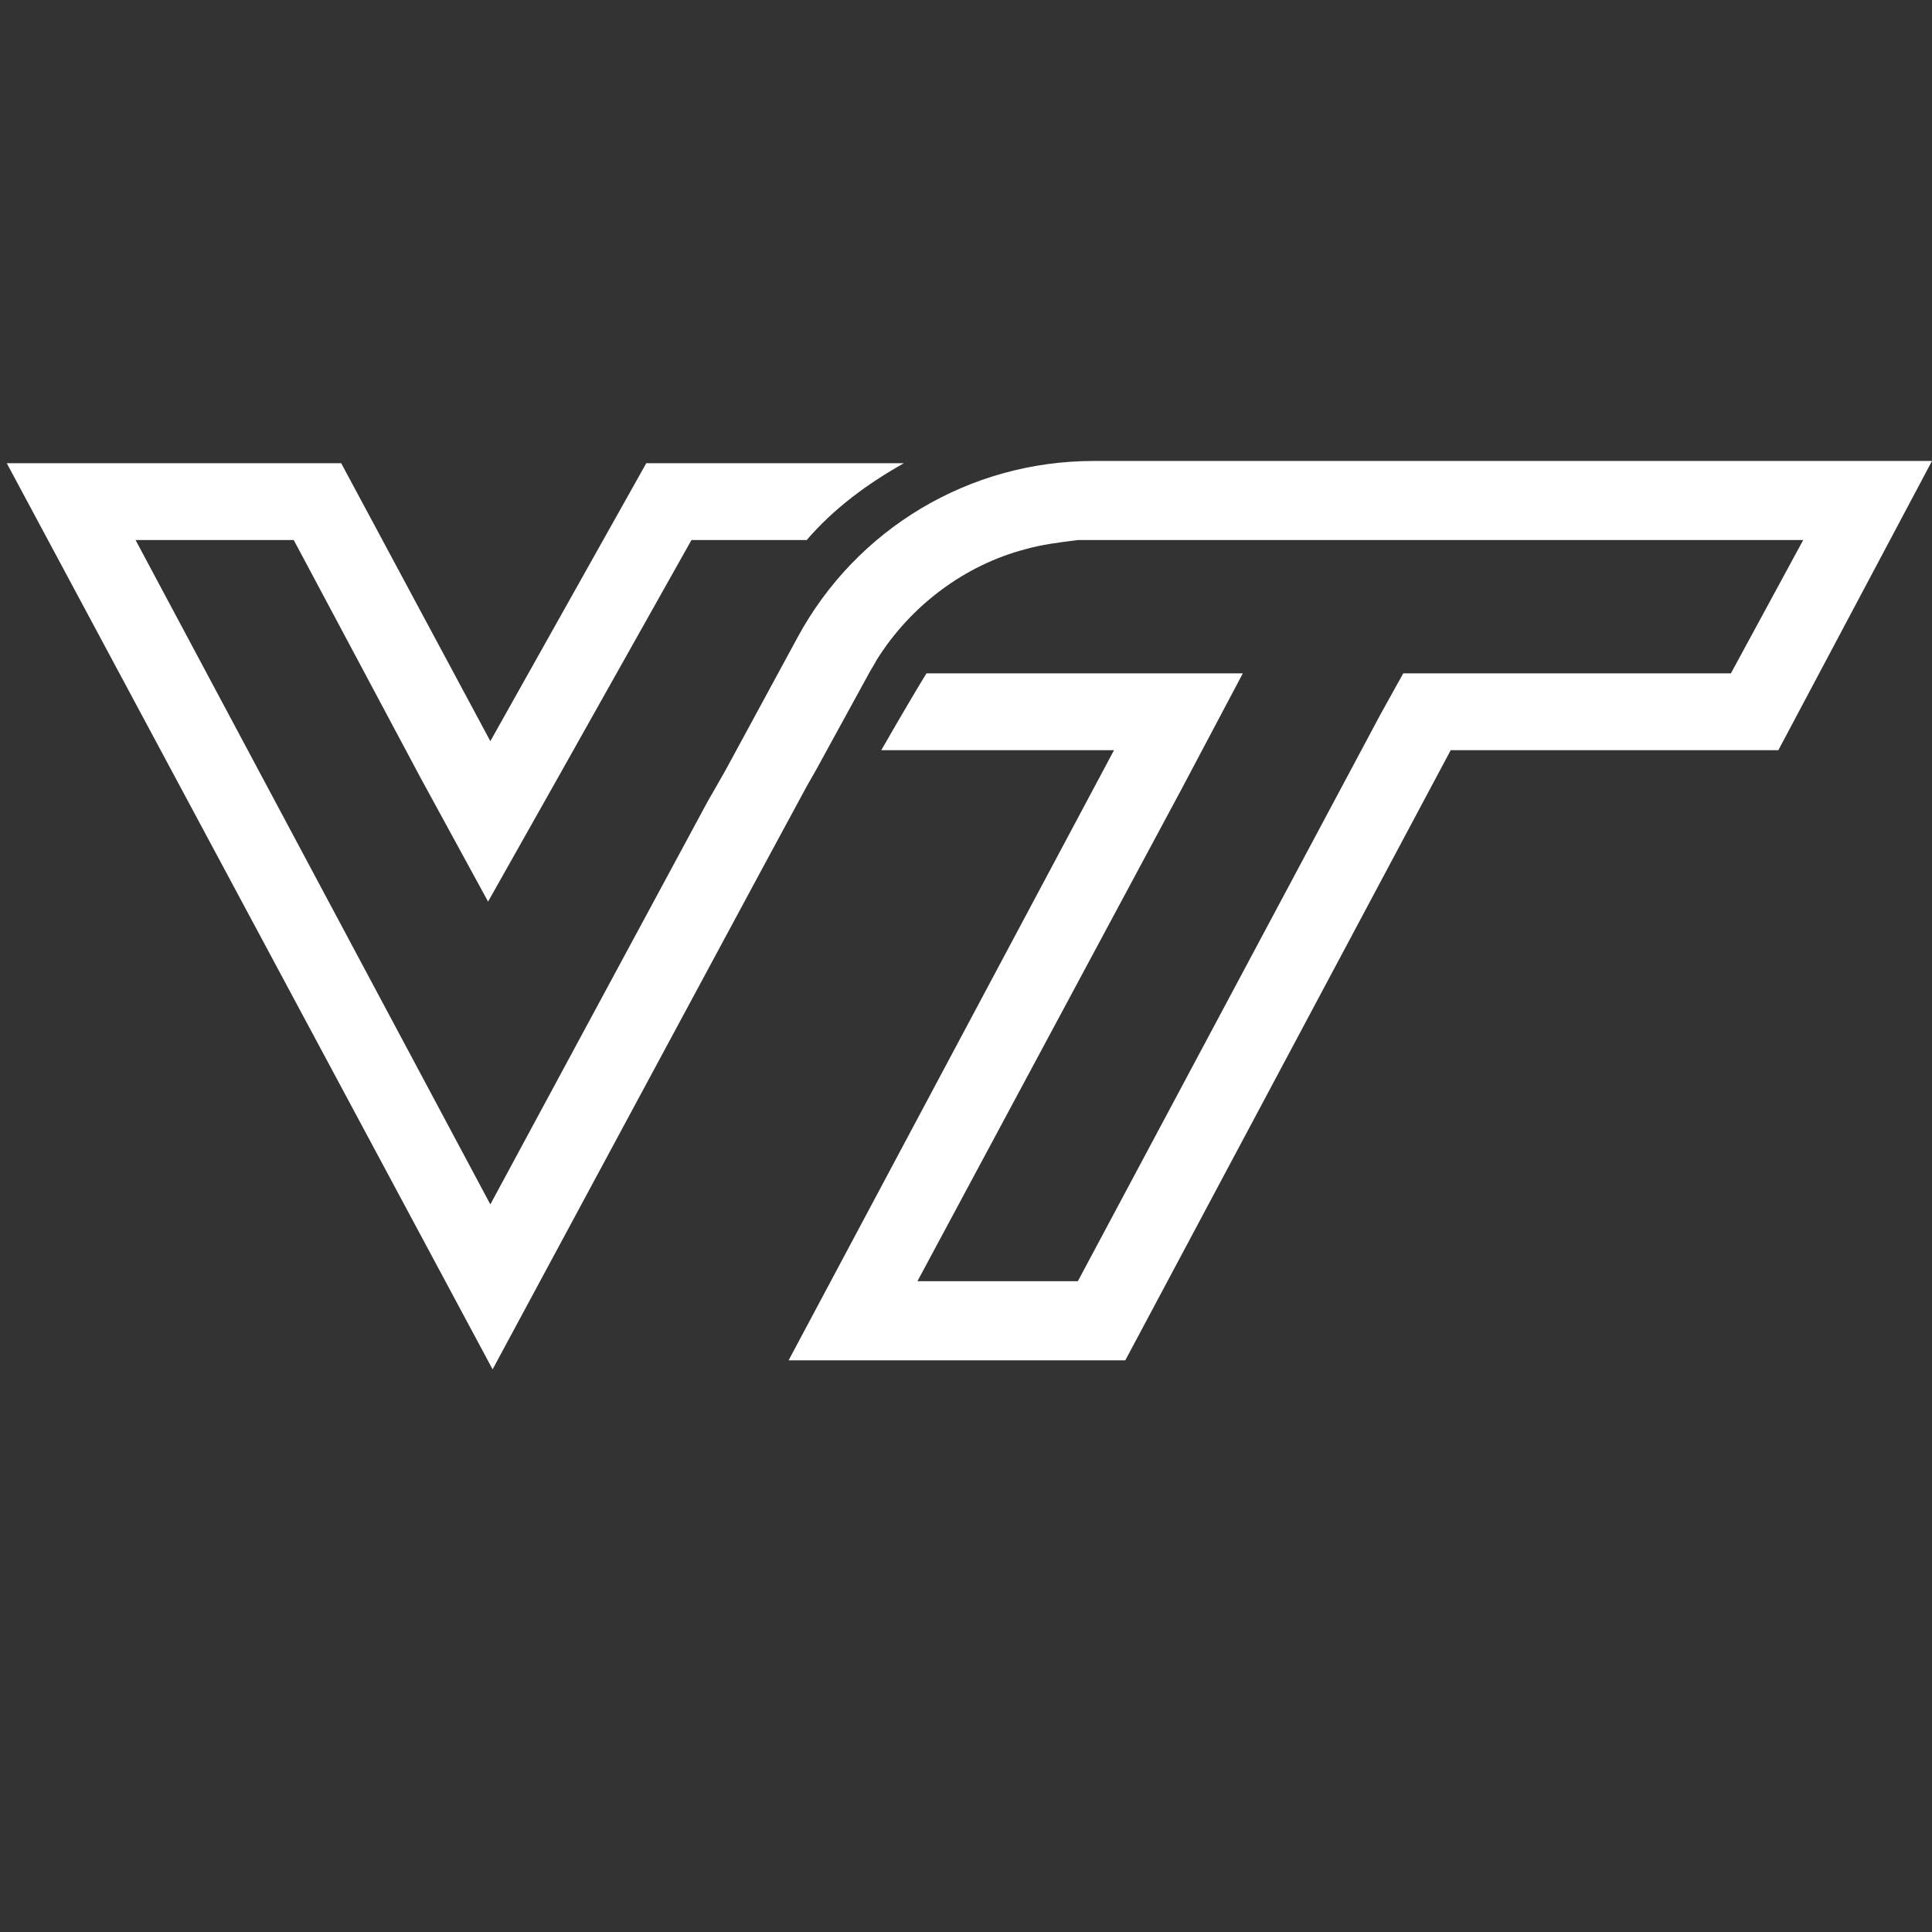
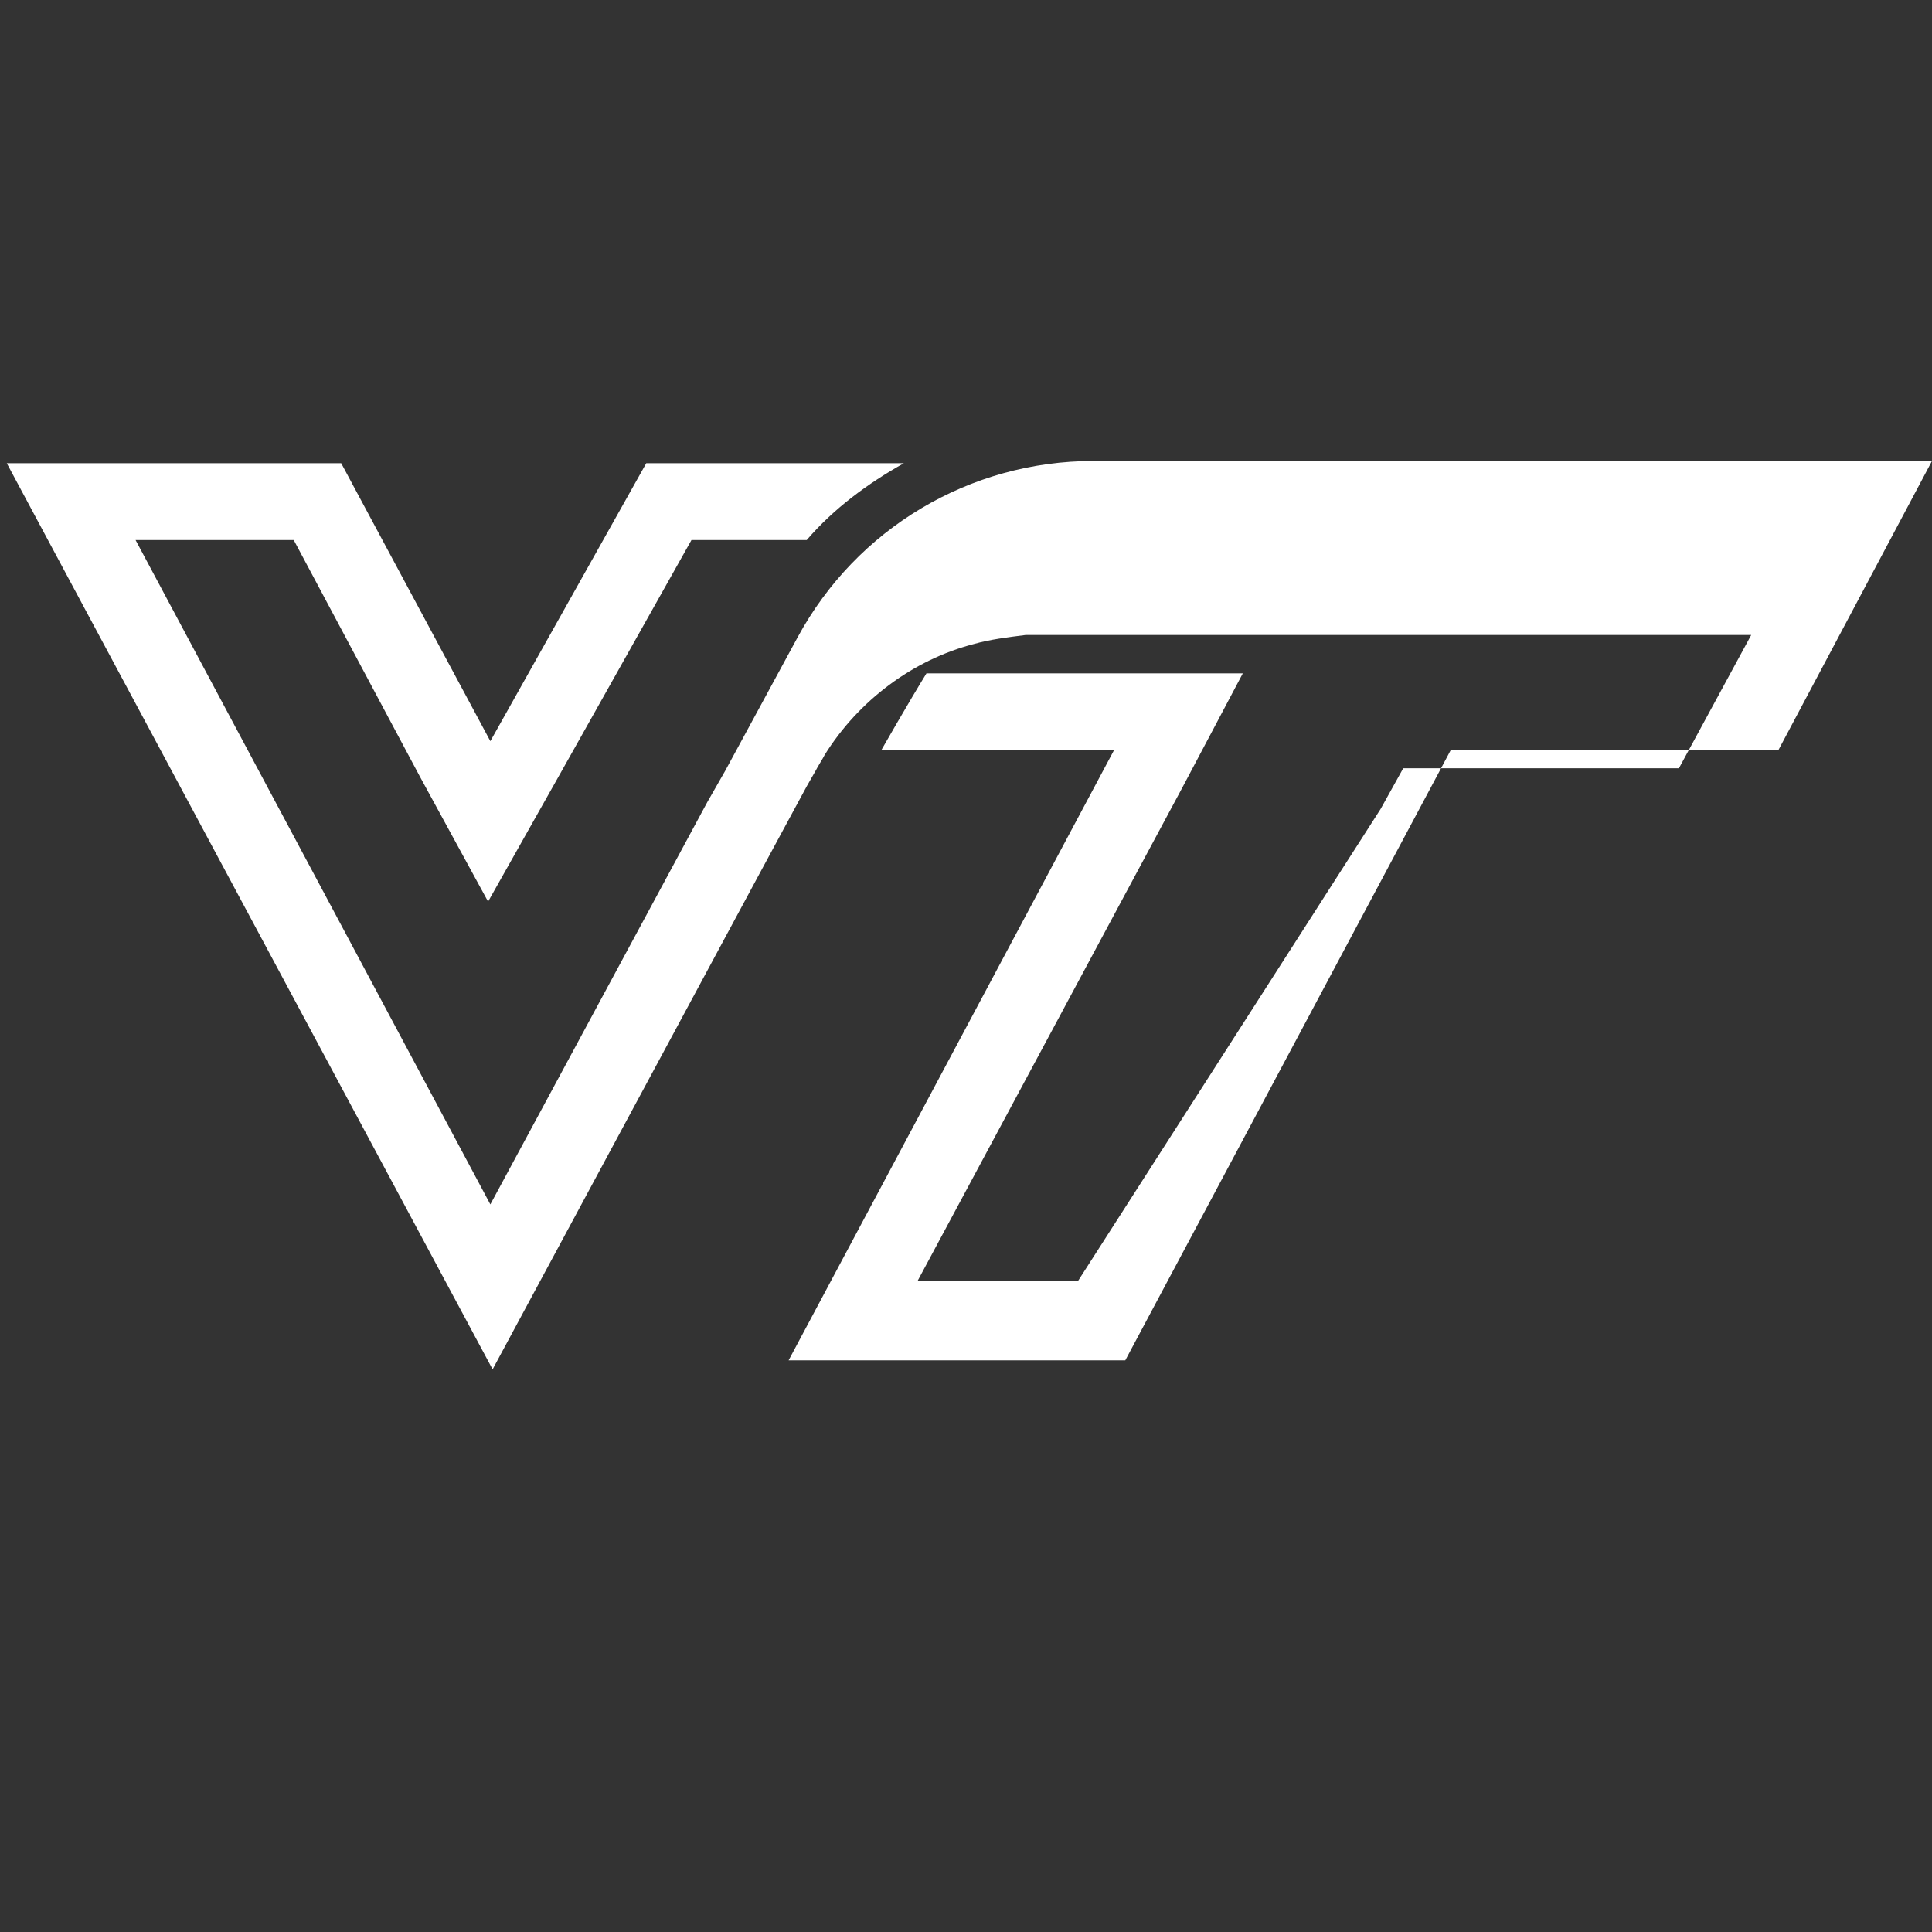
<svg xmlns="http://www.w3.org/2000/svg" version="1.1" id="Layer_1" x="0px" y="0px" viewBox="0 0 85.5 85.5" style="enable-background:new 0 0 85.5 85.5;" xml:space="preserve">
  <rect x="0" y="0" width="85.5" height="85.5" fill="#333333" stroke="none" />
  <style type="text/css">
	.st0{fill:#FFFFFF;}
</style>
-   <path class="st0" d="M48.4,20.4c-5.5,0-10.5,3-13.1,7.8l-3.2,5.9l-0.4,0.7l-0.4,0.7l0,0l-9.6,17.8L6,23.9h7l5.6,10.5l3,5.5l3.1-5.5  l5.9-10.5h5.1c1.2-1.4,2.7-2.5,4.3-3.4H28.6l-6.9,12.3l-6.6-12.3H0.3l21.5,40.1l11.9-22.1l2-3.7l0.4-0.7l2.3-4.2  c0.1-0.2,0.3-0.5,0.4-0.7c1.5-2.4,3.9-4.2,6.6-4.9c0.7-0.2,1.5-0.3,2.3-0.4c0.3,0,0.5,0,0.8,0h31.3l-3.2,5.9H62.1l-1,1.8L47.7,56.7  h-7.1l11.7-21.8l2.7-5.1H41c-0.8,1.3-2,3.4-2,3.4h10.3L34.9,60.2h14.9l14.4-27h14.5l6.8-12.8H48.4z" />
+   <path class="st0" d="M48.4,20.4c-5.5,0-10.5,3-13.1,7.8l-3.2,5.9l-0.4,0.7l-0.4,0.7l0,0l-9.6,17.8L6,23.9h7l5.6,10.5l3,5.5l3.1-5.5  l5.9-10.5h5.1c1.2-1.4,2.7-2.5,4.3-3.4H28.6l-6.9,12.3l-6.6-12.3H0.3l21.5,40.1l11.9-22.1l2-3.7l0.4-0.7c0.1-0.2,0.3-0.5,0.4-0.7c1.5-2.4,3.9-4.2,6.6-4.9c0.7-0.2,1.5-0.3,2.3-0.4c0.3,0,0.5,0,0.8,0h31.3l-3.2,5.9H62.1l-1,1.8L47.7,56.7  h-7.1l11.7-21.8l2.7-5.1H41c-0.8,1.3-2,3.4-2,3.4h10.3L34.9,60.2h14.9l14.4-27h14.5l6.8-12.8H48.4z" />
</svg>